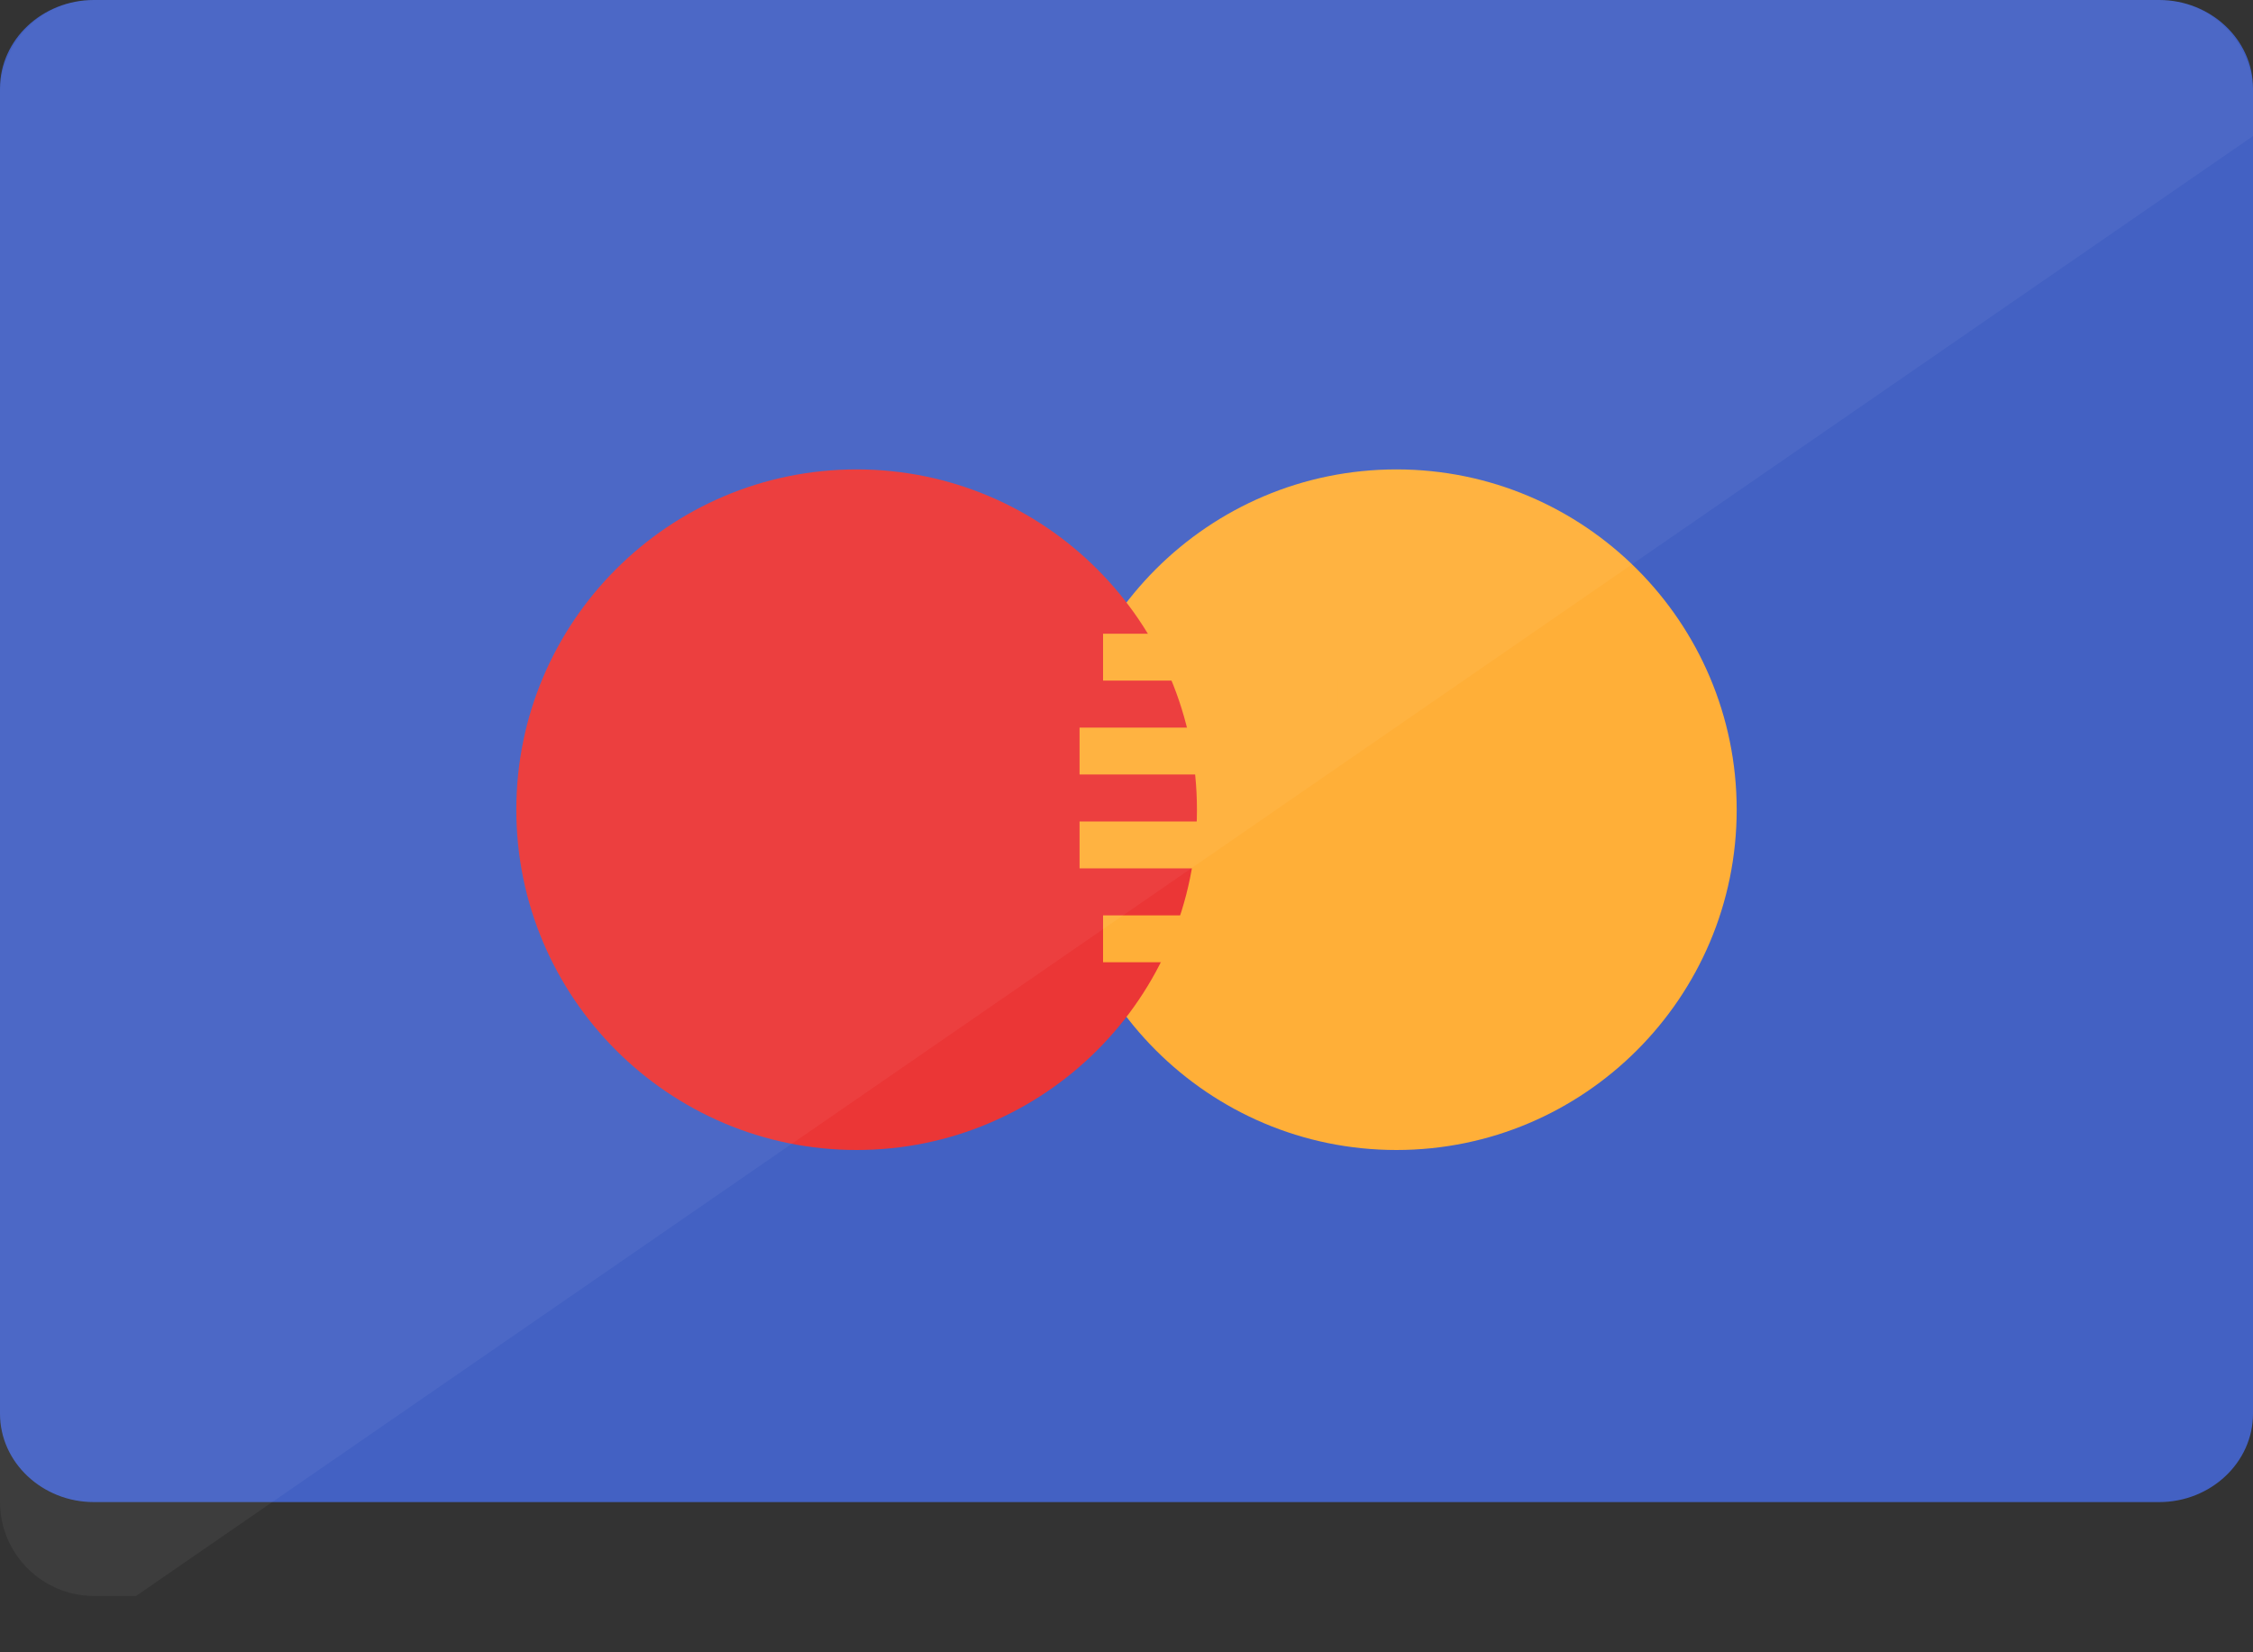
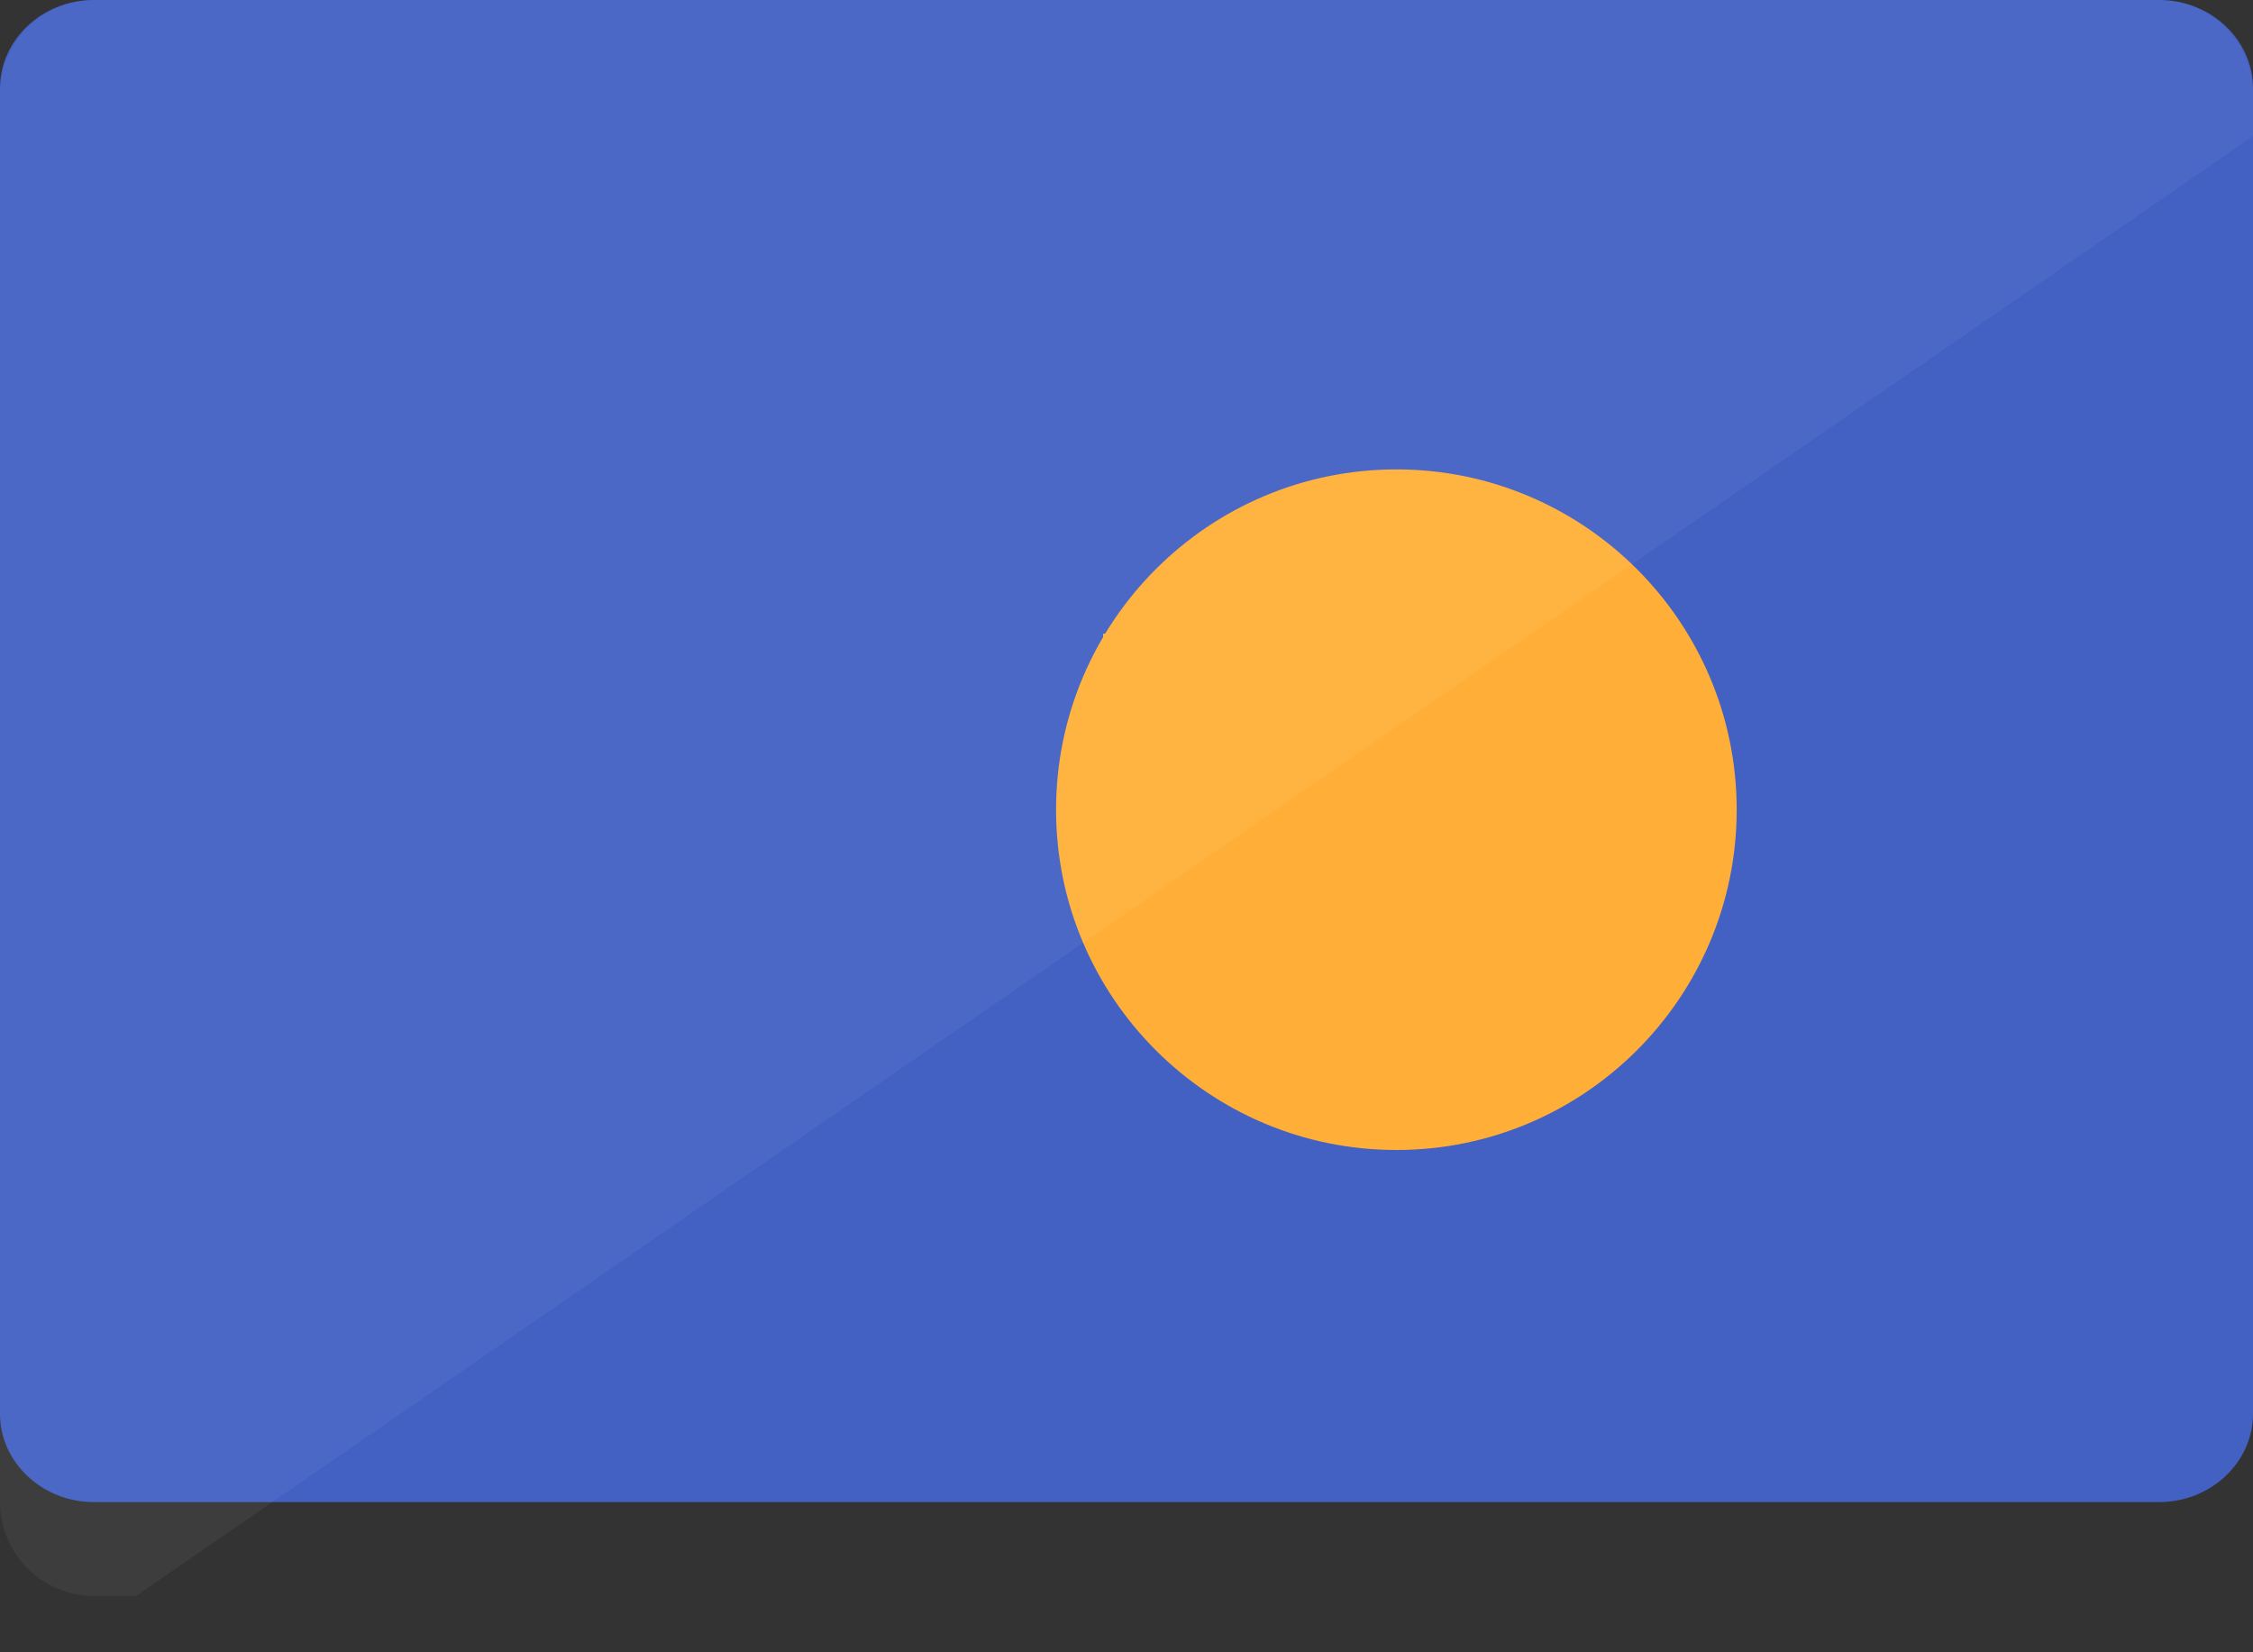
<svg xmlns="http://www.w3.org/2000/svg" width="30px" height="22px" viewBox="0 0 30 22" version="1.1">
  <rect x="0" y="0" width="30" height="22" fill="#333333" stroke="none" />
  <title>credit-cards_mastercard</title>
  <desc>Created with Sketch.</desc>
  <defs />
  <g id="pagamento" stroke="none" stroke-width="1" fill="none" fill-rule="evenodd">
    <g id="Ticket-shop---Pagamento" transform="translate(-892, -328)" fill-rule="nonzero">
      <g id="credit_card" transform="translate(307, 310)">
        <g id="cards-copy" transform="translate(585, 18)">
          <g id="credit-cards_mastercard">
            <g id="Layer_1">
              <path d="M1.25,0 L28.75,0 C29.438,0 30,0.529 30,1.176 L30,18.824 C30,19.471 29.438,20 28.75,20 L1.25,20 C0.562,20 0,19.471 0,18.824 L0,1.176 C0,0.529 0.562,0 1.25,0 Z" id="Shape" fill="#4361C3" />
              <path d="M18.594,6.25 C21.094,6.25 23.125,8.281 23.125,10.781 C23.125,13.281 21.094,15.312 18.594,15.312 C16.094,15.312 14.062,13.281 14.062,10.781 C14.062,8.281 16.094,6.25 18.594,6.25 Z" id="Shape" fill="#FFAF38" />
              <rect id="Rectangle-path" fill="#FFAF38" x="14.688" y="8.438" width="3.125" height="1" />
-               <path d="M11.406,15.312 C8.906,15.312 6.875,13.281 6.875,10.781 C6.875,8.281 8.906,6.25 11.406,6.25 C13.906,6.25 15.938,8.281 15.938,10.781 C15.938,13.281 13.906,15.312 11.406,15.312 Z" id="Shape" fill="#EB3636" />
-               <path d="M14.688,12.812 L14.688,12.188 L18.75,12.188 L18.75,12.812 L14.688,12.812 Z M14.688,8.438 L18.75,8.438 L18.75,9.062 L14.688,9.062 L14.688,8.438 Z M18.438,10.312 L14.375,10.312 L14.375,9.688 L18.438,9.688 L18.438,10.312 Z M18.438,11.562 L14.375,11.562 L14.375,10.938 L18.438,10.938 L18.438,11.562 Z" id="Shape" fill="#FFAF38" />
+               <path d="M14.688,12.812 L14.688,12.188 L18.75,12.188 L18.75,12.812 L14.688,12.812 Z L18.75,8.438 L18.75,9.062 L14.688,9.062 L14.688,8.438 Z M18.438,10.312 L14.375,10.312 L14.375,9.688 L18.438,9.688 L18.438,10.312 Z M18.438,11.562 L14.375,11.562 L14.375,10.938 L18.438,10.938 L18.438,11.562 Z" id="Shape" fill="#FFAF38" />
              <path d="M1.25,21.25 L1.812,21.25 L30,1.812 L30,1.25 C30,0.562 29.438,0 28.75,0 L1.25,0 C0.562,0 0,0.562 0,1.25 L0,20 C0,20.688 0.562,21.25 1.25,21.25 Z" id="Shape" fill="#FFFFFF" opacity="0.05" />
            </g>
          </g>
        </g>
      </g>
    </g>
  </g>
</svg>